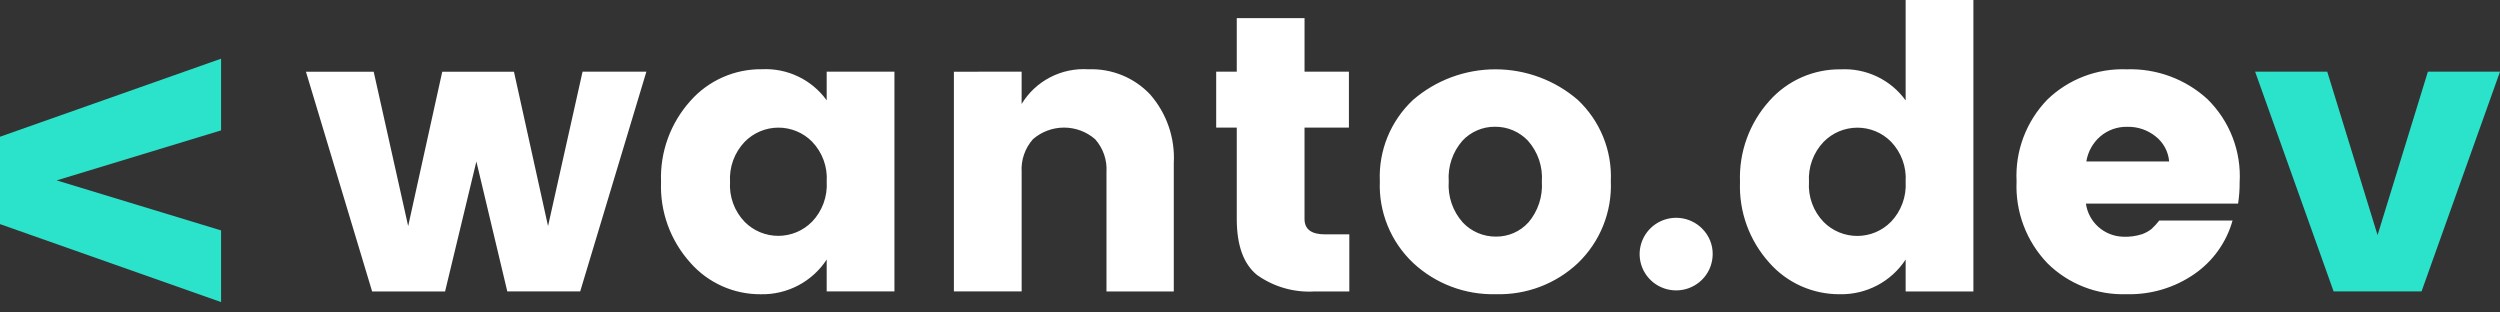
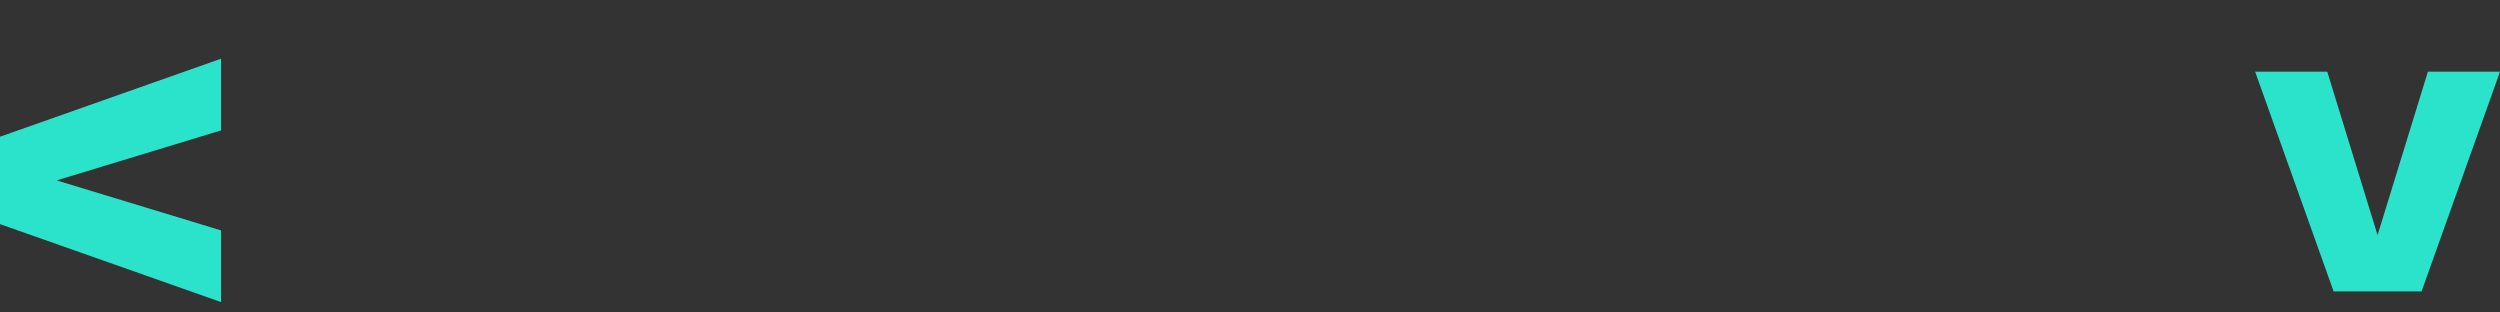
<svg xmlns="http://www.w3.org/2000/svg" width="120" height="15" fill="none" viewBox="0 0 120 15">
  <rect x="0" y="0" width="120" height="15" fill="#333333" stroke="none" />
-   <path fill="#fff" d="M27.963 3.441h3.063L27.849 13.988h-3.499l-1.484-6.238-1.502 6.239h-3.502L14.685 3.442h3.252l1.655 7.41 1.636-7.41h3.442l1.636 7.41 1.657-7.412ZM33.137 12.61c-.959-1.062-1.464-2.453-1.407-3.879-.055-1.428.45-2.821 1.407-3.886.428-.485.956-.872 1.549-1.135.593-.263 1.236-.395 1.885-.387.603-.03 1.203.091 1.747.352.543.261 1.012.653 1.363 1.141V3.441h3.252V13.988h-3.252v-1.53c-.34.522-.809.948-1.361 1.24-.552.291-1.171.438-1.796.426-.64.005-1.275-.127-1.859-.388-.584-.261-1.105-.644-1.526-1.123m5.839-1.969c.244-.256.433-.559.554-.891.121-.332.172-.685.15-1.037.023-.351-.028-.703-.149-1.033-.121-.33-.31-.632-.555-.886-.211-.213-.463-.383-.741-.498-.278-.115-.576-.174-.877-.173-.301.001-.599.061-.876.178-.277.117-.528.288-.738.502-.244.256-.433.559-.554.89-.121.331-.172.684-.15 1.036-.023.351.028.703.149 1.033.121.331.31.632.555.886.211.213.463.382.741.497.278.115.576.174.877.173.301-.001.599-.062.876-.178.277-.117.528-.287.738-.502M49.038 3.441v1.55c.33-.545.804-.988 1.372-1.282.567-.294 1.205-.426 1.843-.383.551-.021 1.101.077 1.611.286.51.209.969.524 1.346.925.792.909 1.198 2.088 1.132 3.289v6.163h-3.231V8.261c.018-.286-.02-.572-.114-.843-.093-.271-.239-.521-.43-.736-.413-.36-.944-.558-1.493-.558-.549 0-1.08.198-1.493.558-.384.434-.579 1.002-.542 1.578v5.728h-3.252V3.442l3.25-.001ZM63.606 11.248h1.161v2.741h-1.655c-.986.062-1.963-.215-2.767-.785-.653-.523-.98-1.421-.98-2.694V6.126h-.988V3.441h.988V.87h3.253V3.441h2.13v2.685H62.617v4.386c0 .493.33.739.989.737ZM67.839 12.628c-.535-.503-.955-1.115-1.232-1.793-.277-.678-.405-1.407-.375-2.139-.032-.727.095-1.452.37-2.125.276-.674.695-1.28 1.228-1.779 1.097-.945 2.499-1.465 3.951-1.465 1.452 0 2.854.52 3.951 1.465.531.5.947 1.107 1.221 1.78s.399 1.398.367 2.124c.03.729-.094 1.456-.366 2.133-.272.678-.685 1.29-1.212 1.798-.525.495-1.143.881-1.819 1.138-.676.256-1.396.377-2.119.356-1.468.04-2.893-.497-3.966-1.494Zm5.523-1.947c.464-.547.696-1.252.647-1.966.025-.354-.021-.71-.135-1.046-.114-.336-.295-.646-.531-.913-.202-.214-.447-.384-.719-.5-.272-.116-.565-.174-.86-.172-.294-.003-.586.055-.856.171s-.513.286-.713.501c-.47.54-.706 1.243-.656 1.956-.025.356.022.713.138 1.051.116.338.298.649.537.916.203.216.449.387.723.504.273.117.568.176.865.174.293.003.584-.055.853-.172.269-.117.51-.289.706-.506M82.208 12.222c-.006.402-.151.79-.412 1.097-.261.307-.62.516-1.018.59-.398.074-.809.009-1.164-.183-.355-.193-.632-.502-.784-.874-.152-.373-.17-.786-.05-1.17.12-.384.369-.715.706-.938.337-.222.741-.322 1.144-.281.403.04.779.217 1.065.502.167.164.299.359.388.576.088.216.131.448.126.681ZM84.927 12.61c-.959-1.062-1.464-2.453-1.407-3.879-.055-1.427.45-2.82 1.407-3.886.428-.484.957-.871 1.55-1.133.593-.262 1.236-.393 1.884-.384.603-.03 1.203.091 1.747.352.543.261 1.012.653 1.363 1.141V0h3.252v13.989h-3.252v-1.532c-.34.522-.809.948-1.361 1.24-.553.291-1.171.438-1.796.426-.64.005-1.274-.128-1.859-.388-.584-.261-1.105-.644-1.527-1.123m5.84-1.966c.244-.256.432-.559.553-.891.121-.332.172-.685.15-1.037.023-.351-.028-.703-.149-1.033-.121-.33-.31-.632-.554-.886-.211-.213-.463-.383-.741-.498-.278-.115-.576-.174-.877-.173-.301.001-.599.061-.877.178-.277.117-.528.288-.738.502-.244.256-.433.559-.554.891-.121.332-.172.685-.15 1.037-.023.351.028.703.149 1.033.121.33.31.632.555.886.211.213.464.382.742.497.278.115.576.174.877.173.301-.001.599-.062.876-.178.277-.117.528-.288.738-.502ZM102.083 14.121c-.702.025-1.402-.093-2.056-.348-.654-.255-1.249-.64-1.747-1.133-.503-.523-.894-1.142-1.149-1.819-.255-.677-.369-1.399-.336-2.122-.036-.718.076-1.436.33-2.11.254-.674.643-1.288 1.145-1.807.503-.487 1.101-.867 1.756-1.117.656-.25 1.355-.365 2.057-.338 1.433-.047 2.827.469 3.88 1.437.526.519.936 1.142 1.201 1.83.266.688.381 1.423.339 2.159.002.342-.023.683-.075 1.02h-7.304c.06.431.271.827.597 1.118.326.291.744.458 1.182.471.312.015.625-.027.922-.123.161-.059.312-.142.447-.247.135-.125.26-.261.372-.406h3.518c-.29 1.039-.935 1.945-1.825 2.562-.952.661-2.092 1.002-3.253.973m1.389-7.571c-.381-.309-.86-.473-1.351-.463-.48-.014-.948.151-1.312.463-.356.311-.592.735-.666 1.2h3.975c-.019-.233-.087-.46-.198-.667-.111-.206-.264-.388-.448-.534Z" />
-   <path fill="#2BE3CB" d="M108.246 3.441h3.462l2.415 7.845 2.416-7.845H120L116.234 13.988h-4.22l-3.768-10.547ZM10.612 2.817v3.441L2.719 8.659 10.612 11.06v3.44L0 10.757V6.563l10.612-3.746Z" />
+   <path fill="#2BE3CB" d="M108.246 3.441h3.462l2.415 7.845 2.416-7.845H120L116.234 13.988h-4.22l-3.768-10.547ZM10.612 2.817v3.441L2.719 8.659 10.612 11.06v3.44L0 10.757V6.563Z" />
</svg>